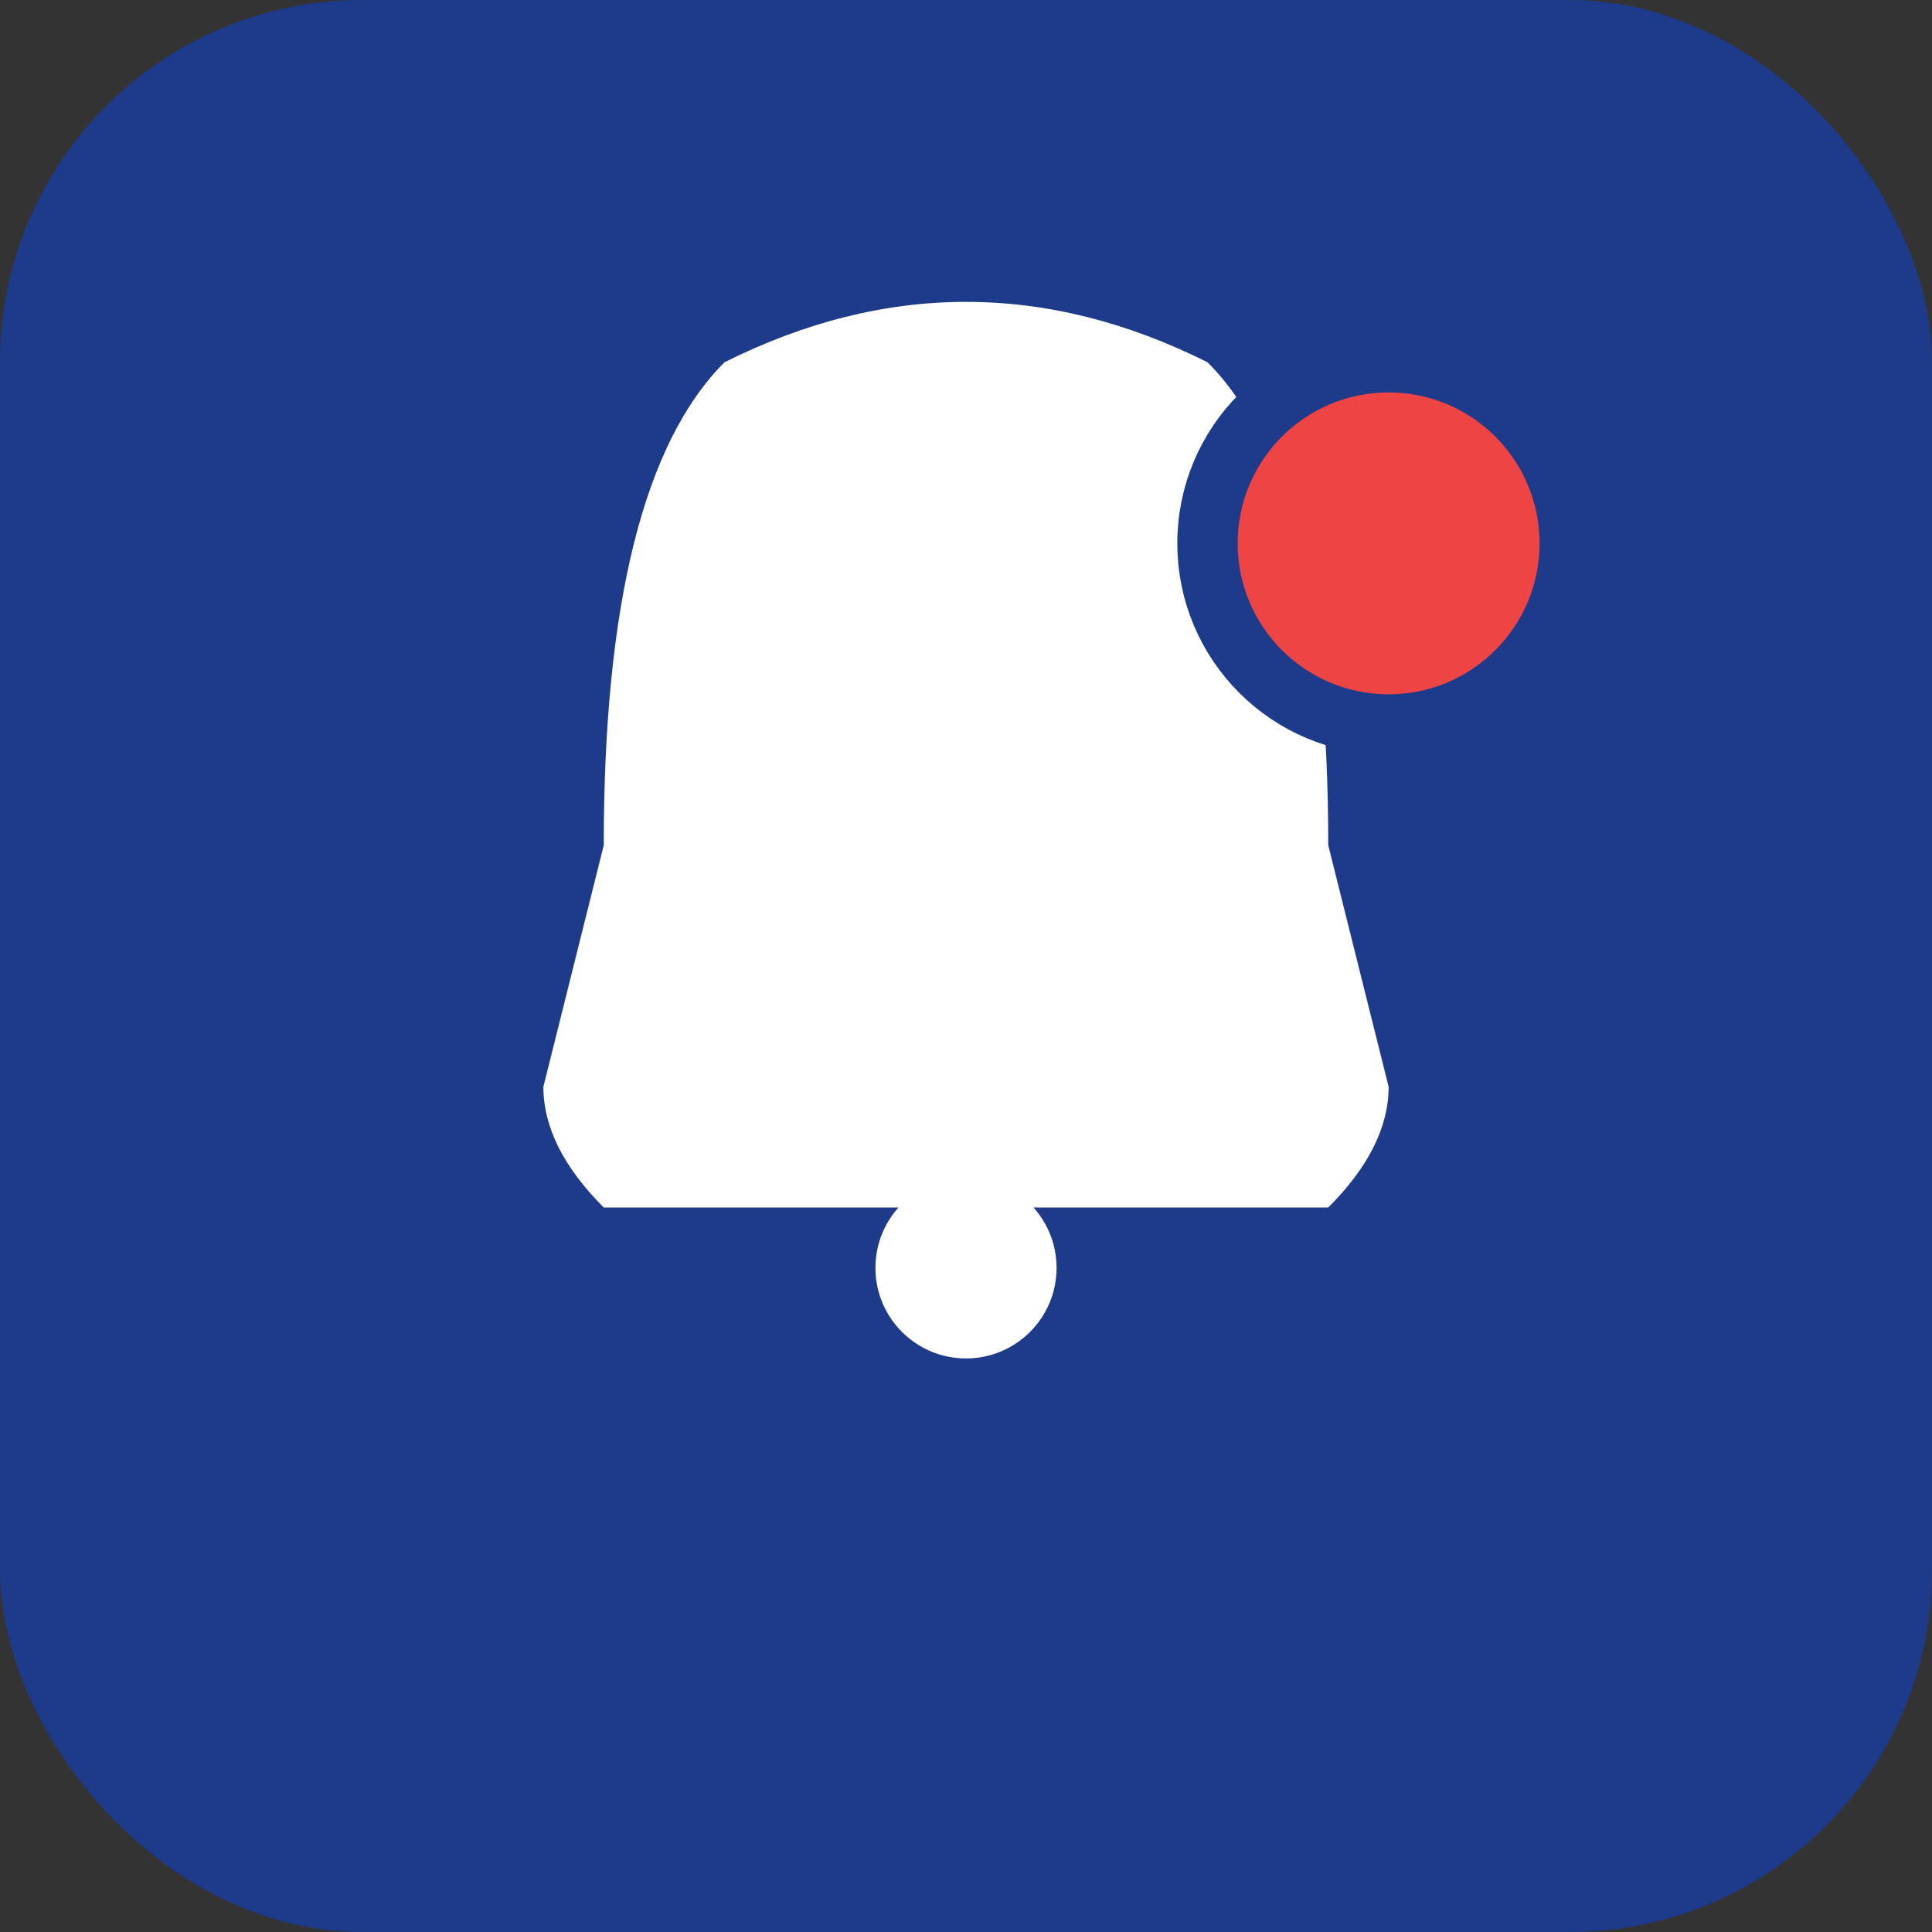
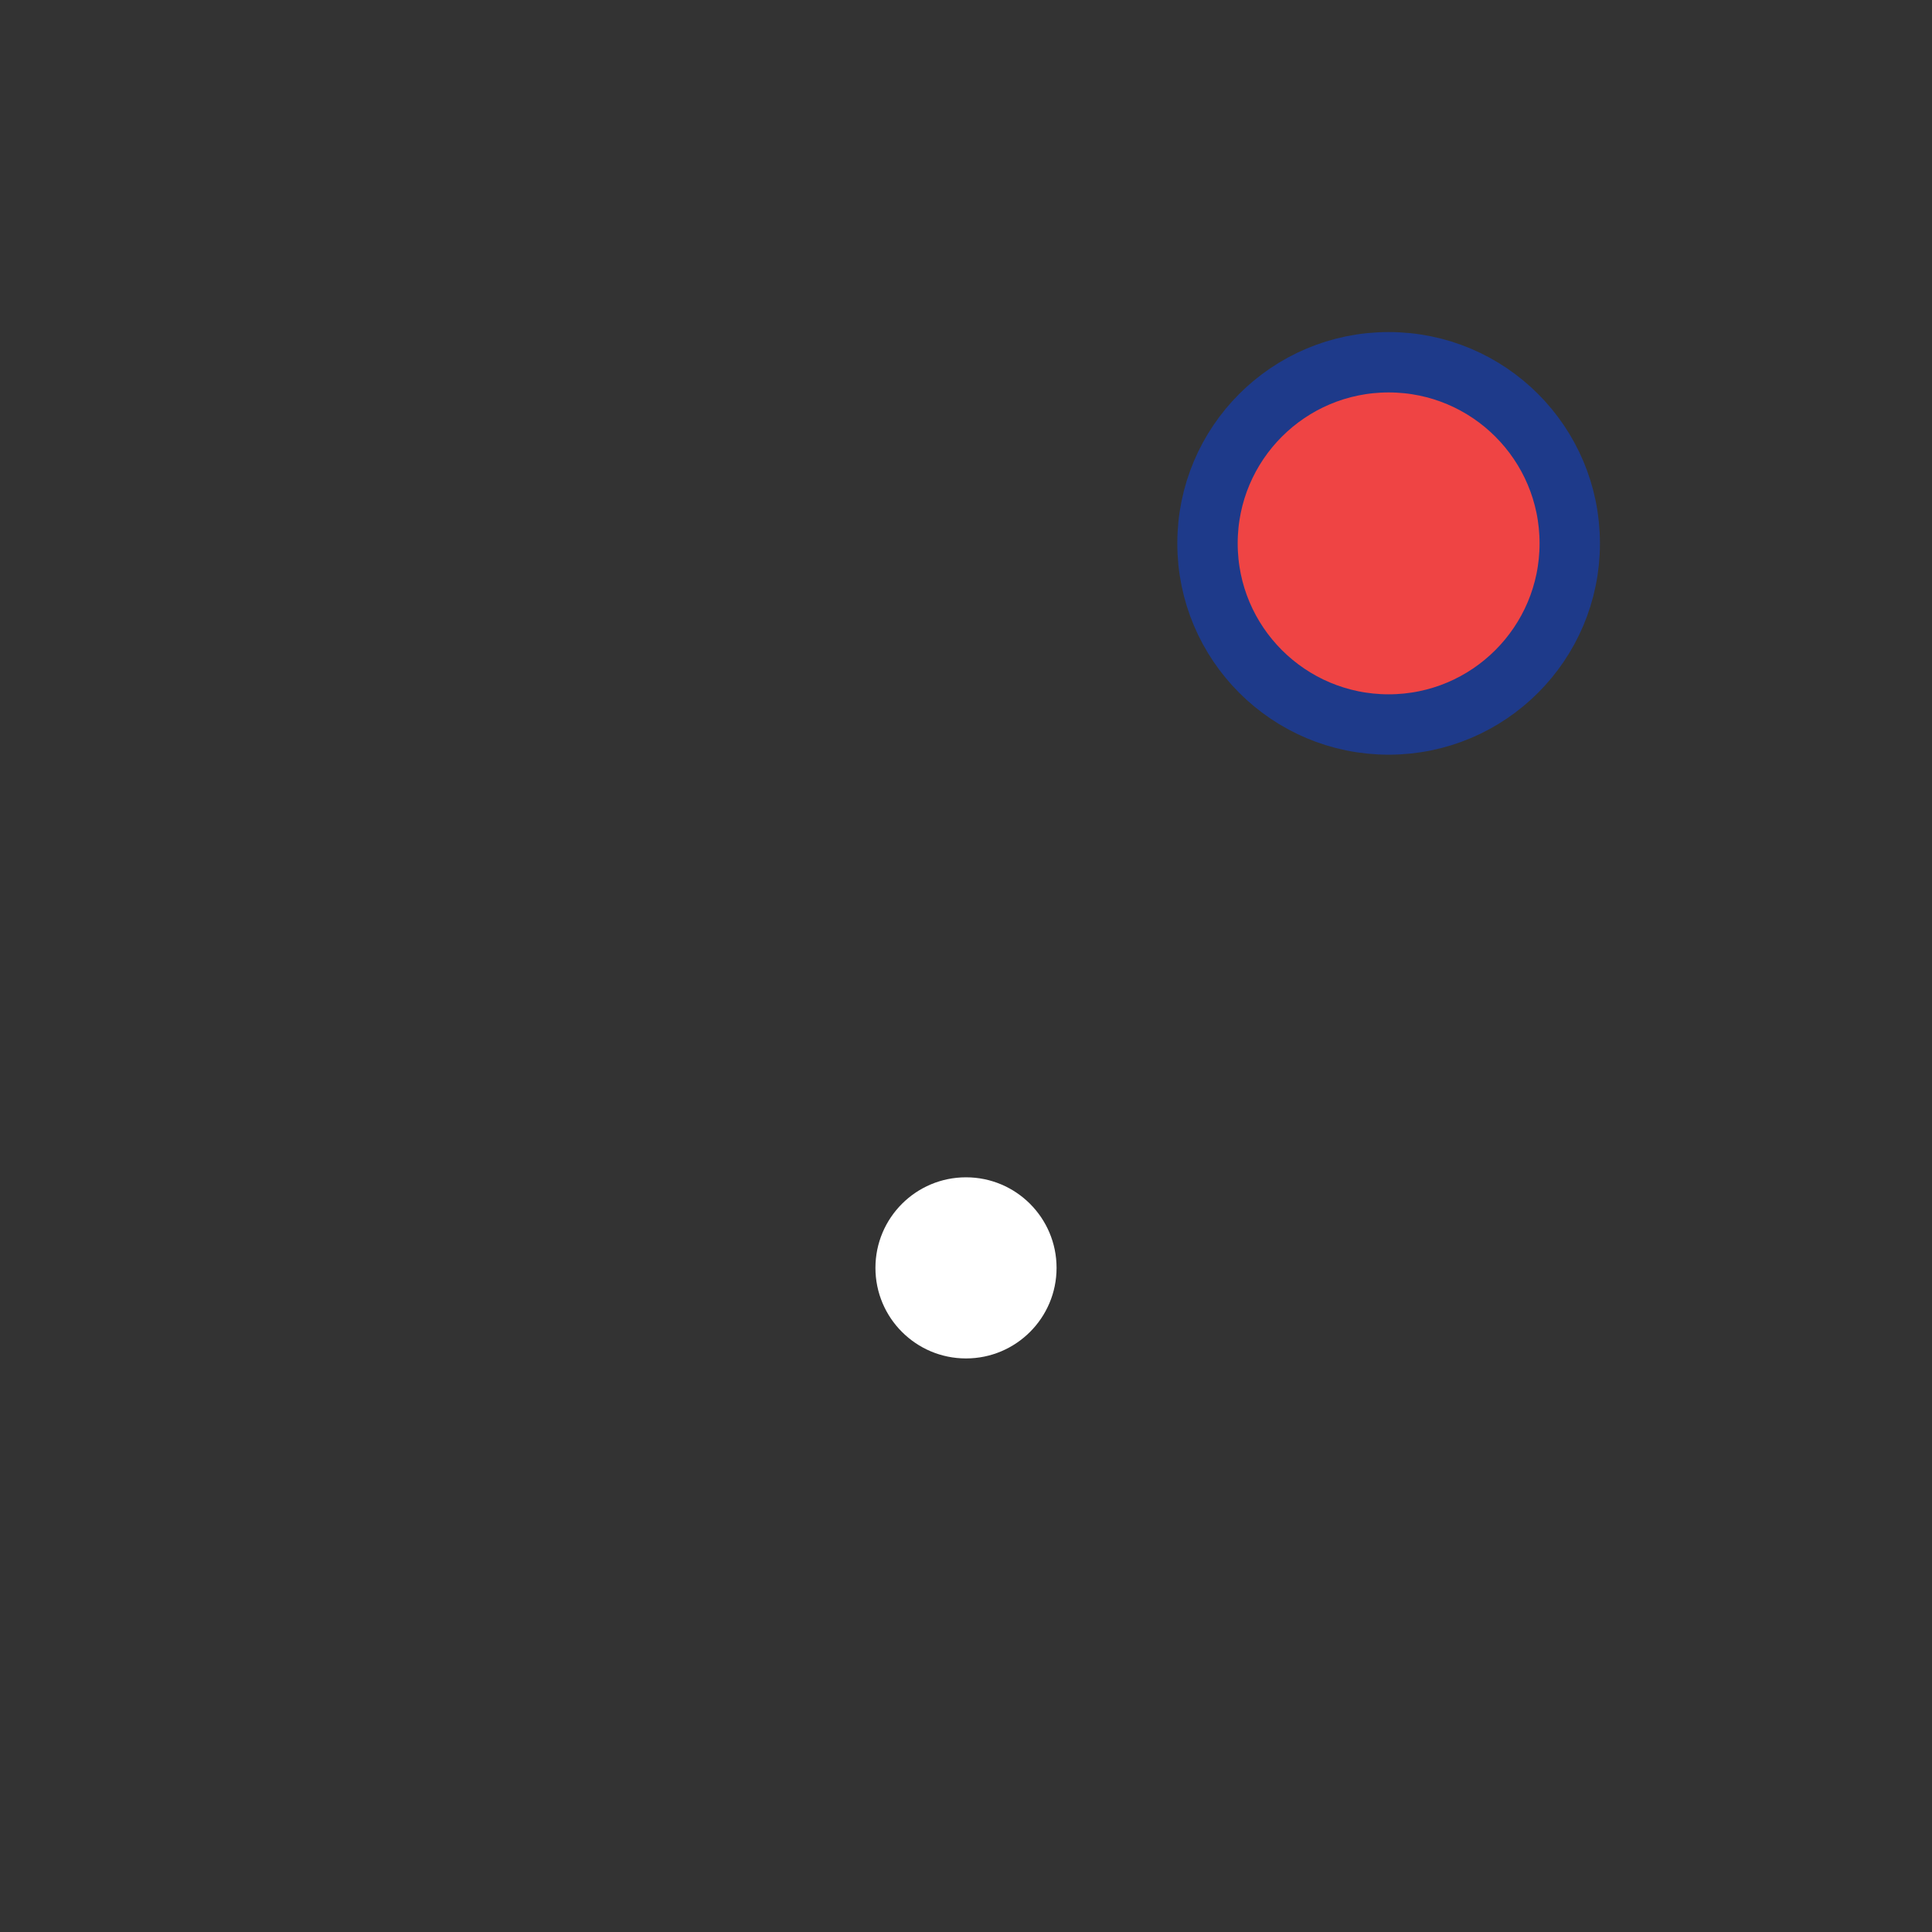
<svg xmlns="http://www.w3.org/2000/svg" viewBox="0 0 32 32">
  <rect x="0" y="0" width="32" height="32" fill="#333333" stroke="none" />
-   <rect width="32" height="32" rx="6" fill="#1e3a8a" />
  <g transform="translate(16, 16)">
-     <path d="M -6 -2 Q -6 -8 -4 -10 Q 0 -12 4 -10 Q 6 -8 6 -2 L 7 2 Q 7 3 6 4 L -6 4 Q -7 3 -7 2 Z" fill="#ffffff" />
    <circle cx="0" cy="5" r="1.5" fill="#ffffff" />
    <circle cx="7" cy="-7" r="3" fill="#ef4444" stroke="#1e3a8a" stroke-width="1" />
  </g>
</svg>